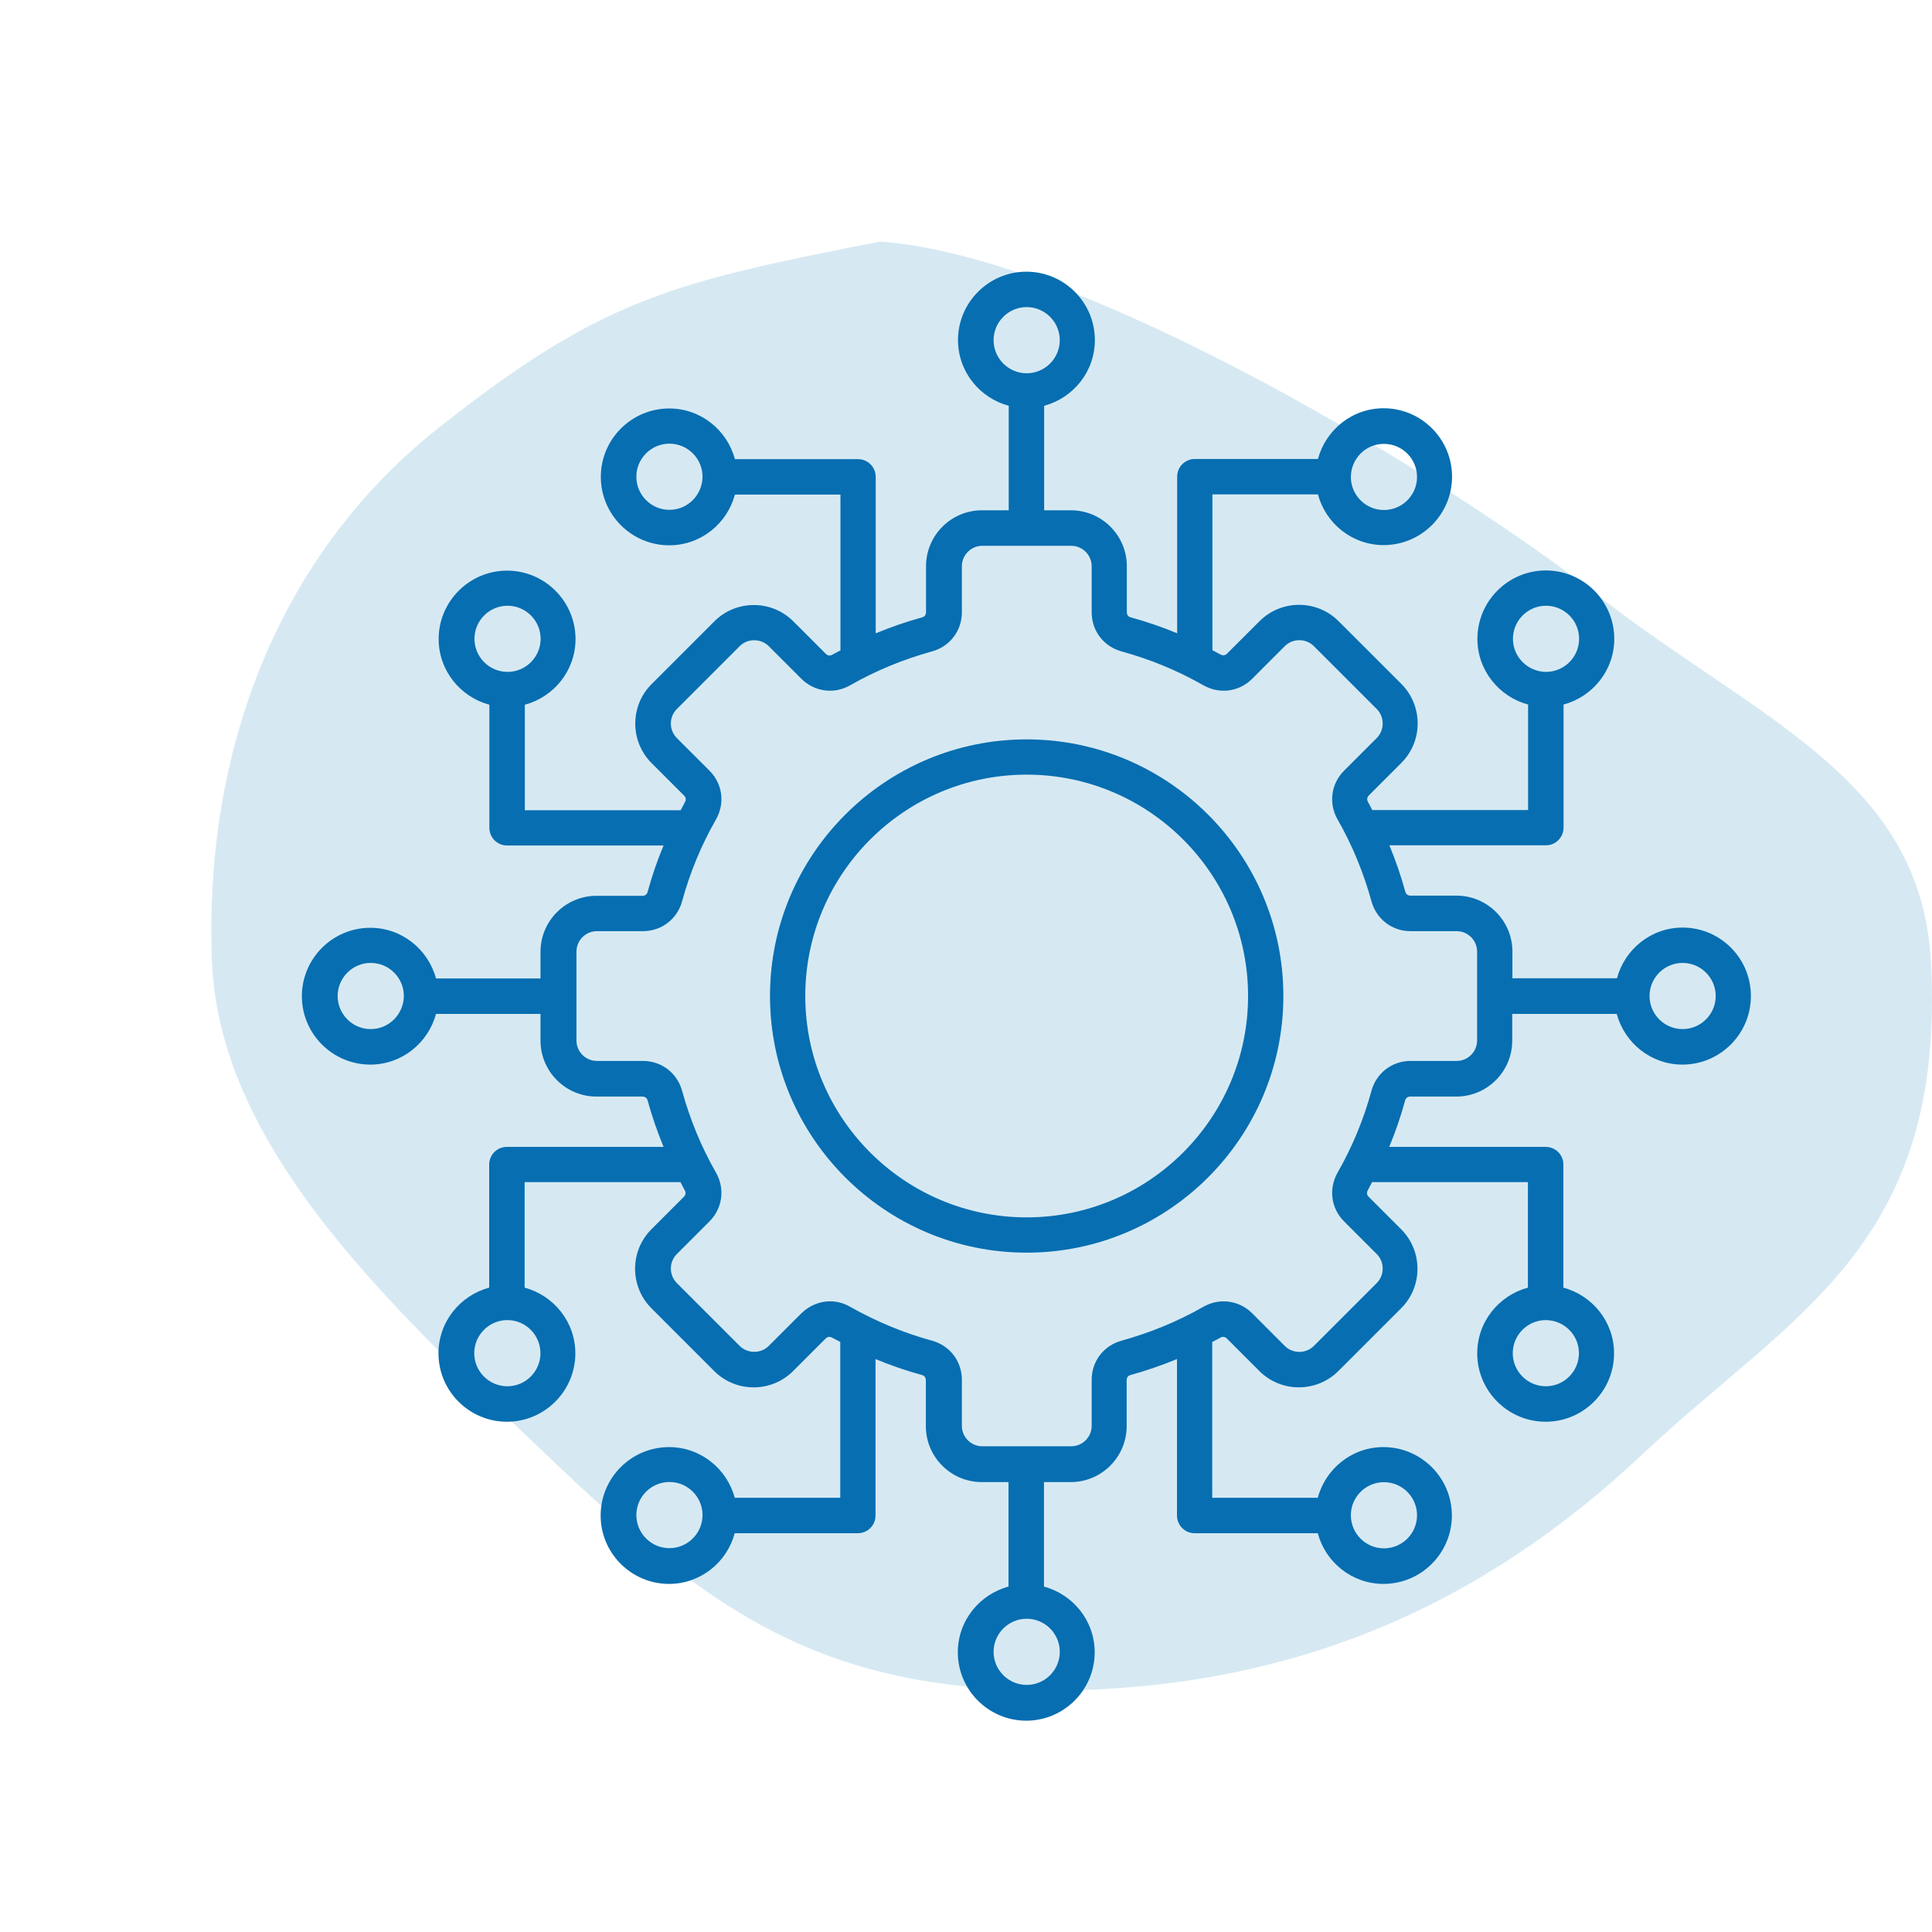
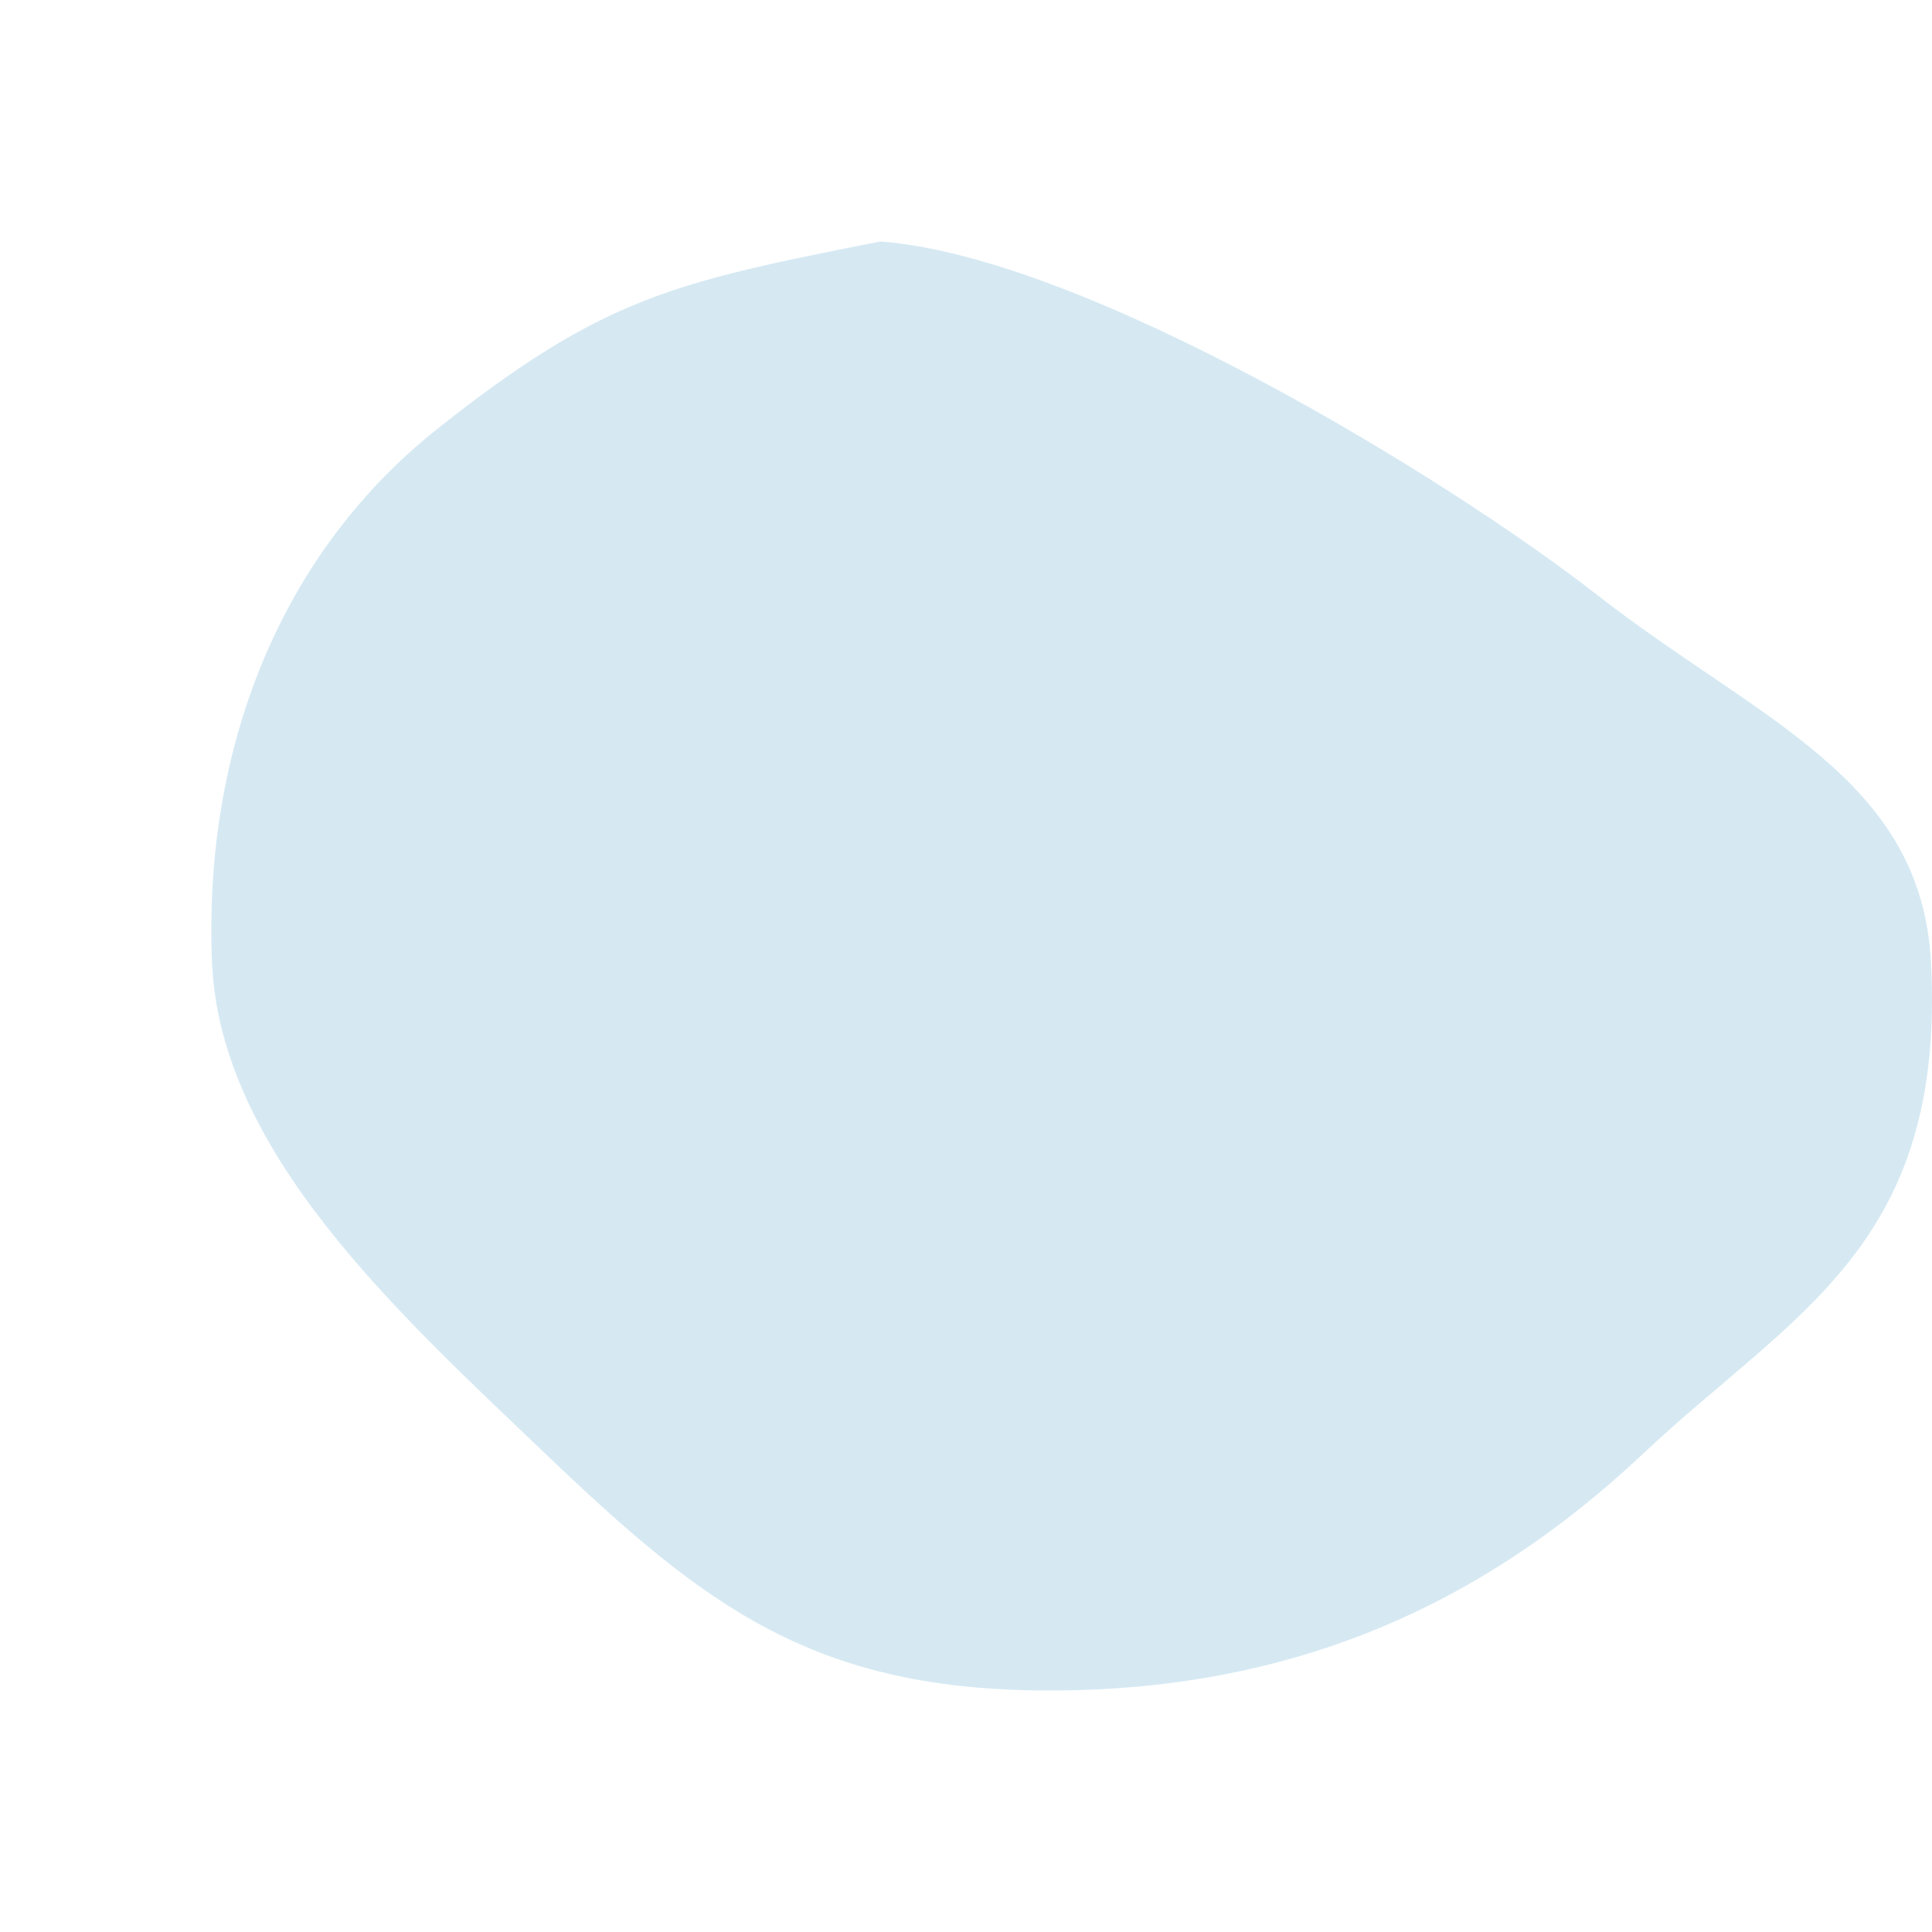
<svg xmlns="http://www.w3.org/2000/svg" width="64" height="64" viewBox="0 0 64 64" fill="none">
  <path fill-rule="evenodd" clip-rule="evenodd" d="M29.16 8C35.912 8.495 47.904 15.802 52.902 19.703C58.207 23.843 63.643 25.747 63.966 31.871C64.465 41.309 59.386 43.49 54.414 48.17C49.095 53.177 42.855 55.962 34.93 56C26.982 56.038 23.372 53.223 18.08 48.17C13.165 43.476 7.285 38.158 7.022 31.871C6.751 25.354 8.923 18.611 14.528 14.174C19.982 9.857 22.301 9.35 29.16 8Z" fill="#D6E9F3" />
-   <path d="M55.739 30.727C54.697 30.727 53.822 31.443 53.564 32.407H50.101V31.521C50.101 30.5 49.27 29.669 48.248 29.669H46.724C46.639 29.669 46.575 29.621 46.554 29.543C46.411 29.019 46.232 28.504 46.025 28.002H51.208C51.531 28.002 51.795 27.743 51.795 27.415V23.339C52.759 23.08 53.475 22.206 53.475 21.163C53.475 19.914 52.457 18.897 51.208 18.897C49.959 18.897 48.941 19.914 48.941 21.163C48.941 22.206 49.657 23.08 50.62 23.339V26.834H45.458C45.411 26.742 45.367 26.654 45.315 26.563C45.274 26.488 45.284 26.414 45.342 26.352L46.422 25.272C47.142 24.553 47.142 23.378 46.422 22.656L44.341 20.576C43.621 19.856 42.447 19.856 41.725 20.576L40.645 21.655C40.587 21.713 40.507 21.724 40.434 21.682C40.343 21.635 40.254 21.587 40.163 21.54V16.378H43.659C43.917 17.342 44.792 18.057 45.835 18.057C47.084 18.057 48.101 17.04 48.101 15.791C48.101 14.542 47.084 13.524 45.835 13.524C44.792 13.524 43.917 14.24 43.659 15.204H39.582C39.26 15.204 38.995 15.462 38.995 15.791V20.979C38.492 20.768 37.977 20.593 37.454 20.45C37.375 20.429 37.328 20.365 37.328 20.28V18.756C37.328 17.735 36.496 16.904 35.475 16.904H34.589V13.442C35.553 13.183 36.269 12.309 36.269 11.266C36.269 10.017 35.251 9 34.002 9C32.753 9 31.735 10.017 31.735 11.266C31.735 12.309 32.451 13.183 33.415 13.442V16.904H32.529C31.508 16.904 30.676 17.735 30.676 18.756V20.28C30.676 20.365 30.629 20.429 30.55 20.45C30.027 20.593 29.512 20.773 29.009 20.979V15.797C29.009 15.475 28.751 15.21 28.422 15.21H24.345C24.087 14.246 23.212 13.531 22.17 13.531C20.92 13.531 19.903 14.548 19.903 15.797C19.903 17.046 20.92 18.064 22.17 18.064C23.212 18.064 24.087 17.348 24.345 16.384H27.841V21.546C27.75 21.593 27.661 21.637 27.57 21.689C27.495 21.73 27.421 21.72 27.359 21.662L26.279 20.582C25.93 20.233 25.464 20.043 24.972 20.043C24.48 20.043 24.014 20.233 23.665 20.582L21.584 22.663C20.864 23.382 20.864 24.557 21.584 25.278L22.664 26.358C22.722 26.416 22.732 26.497 22.691 26.569C22.643 26.66 22.596 26.749 22.548 26.84H17.386V23.345C18.349 23.087 19.065 22.212 19.065 21.169C19.065 19.921 18.047 18.903 16.798 18.903C15.549 18.903 14.531 19.921 14.531 21.169C14.531 22.212 15.247 23.086 16.211 23.345V27.421C16.211 27.743 16.47 28.008 16.798 28.008H21.981C21.77 28.511 21.595 29.026 21.452 29.549C21.431 29.627 21.367 29.675 21.282 29.675H19.758C18.736 29.675 17.905 30.506 17.905 31.528V32.413H14.443C14.184 31.449 13.309 30.734 12.267 30.734C11.018 30.734 10 31.751 10 33C10 34.249 11.018 35.266 12.267 35.266C13.309 35.266 14.184 34.551 14.443 33.587H17.905V34.472C17.905 35.494 18.736 36.325 19.758 36.325H21.282C21.367 36.325 21.431 36.373 21.452 36.451C21.595 36.974 21.775 37.489 21.981 37.992H16.792C16.47 37.992 16.205 38.25 16.205 38.579V42.655C15.241 42.913 14.525 43.788 14.525 44.831C14.525 46.08 15.543 47.097 16.792 47.097C18.041 47.097 19.059 46.08 19.059 44.831C19.059 43.788 18.343 42.914 17.379 42.655V39.16H22.542C22.589 39.251 22.633 39.34 22.684 39.431C22.726 39.506 22.716 39.58 22.658 39.642L21.578 40.722C20.858 41.441 20.858 42.616 21.578 43.337L23.659 45.418C24.008 45.767 24.474 45.958 24.966 45.958C25.458 45.958 25.923 45.767 26.273 45.418L27.353 44.338C27.411 44.28 27.491 44.27 27.564 44.311C27.655 44.359 27.744 44.407 27.835 44.454V49.616H24.339C24.081 48.652 23.206 47.937 22.163 47.937C20.914 47.937 19.897 48.954 19.897 50.203C19.897 51.452 20.914 52.469 22.163 52.469C23.206 52.469 24.081 51.754 24.339 50.79H28.416C28.738 50.79 29.003 50.532 29.003 50.203V45.021C29.506 45.231 30.021 45.407 30.544 45.55C30.623 45.571 30.67 45.635 30.67 45.72V47.244C30.67 48.265 31.502 49.096 32.523 49.096H33.408V52.558C32.445 52.817 31.729 53.691 31.729 54.734C31.729 55.983 32.747 57 33.996 57C35.245 57 36.263 55.983 36.263 54.734C36.263 53.691 35.547 52.817 34.583 52.558V49.096H35.468C36.49 49.096 37.322 48.265 37.322 47.244V45.72C37.322 45.635 37.369 45.571 37.448 45.55C37.971 45.407 38.486 45.227 38.989 45.021V50.203C38.989 50.525 39.247 50.79 39.576 50.79H43.653C43.911 51.754 44.786 52.469 45.828 52.469C47.078 52.469 48.095 51.452 48.095 50.203C48.095 48.954 47.078 47.937 45.828 47.937C44.786 47.937 43.911 48.652 43.653 49.616H40.157V44.454C40.248 44.407 40.337 44.363 40.428 44.311C40.503 44.27 40.577 44.28 40.639 44.338L41.719 45.418C42.438 46.137 43.613 46.137 44.335 45.418L46.416 43.337C47.136 42.618 47.136 41.443 46.416 40.722L45.336 39.642C45.278 39.584 45.268 39.504 45.309 39.431C45.357 39.34 45.404 39.251 45.452 39.16H50.614V42.655C49.651 42.913 48.935 43.788 48.935 44.831C48.935 46.08 49.953 47.097 51.202 47.097C52.451 47.097 53.468 46.08 53.468 44.831C53.468 43.788 52.753 42.914 51.789 42.655V38.579C51.789 38.257 51.531 37.992 51.202 37.992H46.019C46.23 37.489 46.405 36.974 46.548 36.451C46.569 36.373 46.633 36.325 46.718 36.325H48.242C49.264 36.325 50.095 35.494 50.095 34.472V33.587H53.557C53.816 34.551 54.691 35.266 55.733 35.266C56.982 35.266 58 34.249 58 33C58.006 31.745 56.989 30.727 55.739 30.727ZM50.118 21.161C50.118 20.558 50.61 20.066 51.214 20.066C51.818 20.066 52.31 20.558 52.31 21.161C52.31 21.765 51.818 22.257 51.214 22.257C50.61 22.253 50.118 21.765 50.118 21.161ZM45.845 14.704C46.449 14.704 46.941 15.196 46.941 15.8C46.941 16.403 46.449 16.895 45.845 16.895C45.241 16.895 44.749 16.403 44.749 15.8C44.753 15.191 45.241 14.704 45.845 14.704ZM32.914 11.269C32.914 10.665 33.406 10.173 34.01 10.173C34.614 10.173 35.106 10.665 35.106 11.269C35.106 11.873 34.614 12.365 34.01 12.365C33.406 12.365 32.914 11.873 32.914 11.269ZM22.176 16.889C21.572 16.889 21.08 16.397 21.08 15.793C21.08 15.189 21.572 14.697 22.176 14.697C22.78 14.697 23.272 15.189 23.272 15.793C23.268 16.397 22.78 16.889 22.176 16.889ZM15.717 21.161C15.717 20.558 16.209 20.066 16.813 20.066C17.417 20.066 17.909 20.558 17.909 21.161C17.909 21.765 17.417 22.257 16.813 22.257C16.209 22.257 15.717 21.765 15.717 21.161ZM12.281 34.09C11.678 34.09 11.185 33.598 11.185 32.994C11.185 32.39 11.678 31.898 12.281 31.898C12.885 31.898 13.378 32.39 13.378 32.994C13.371 33.598 12.885 34.09 12.281 34.09ZM17.903 44.827C17.903 45.43 17.411 45.922 16.807 45.922C16.203 45.922 15.71 45.43 15.71 44.827C15.71 44.223 16.203 43.73 16.807 43.73C17.411 43.73 17.903 44.223 17.903 44.827ZM22.176 51.285C21.572 51.285 21.08 50.792 21.08 50.188C21.08 49.585 21.572 49.093 22.176 49.093C22.78 49.093 23.272 49.585 23.272 50.188C23.272 50.792 22.78 51.285 22.176 51.285ZM35.107 54.719C35.107 55.323 34.614 55.815 34.011 55.815C33.407 55.815 32.914 55.323 32.914 54.719C32.914 54.115 33.407 53.623 34.011 53.623C34.614 53.623 35.107 54.115 35.107 54.719ZM45.845 49.099C46.449 49.099 46.941 49.591 46.941 50.195C46.941 50.799 46.449 51.291 45.845 51.291C45.241 51.291 44.749 50.799 44.749 50.195C44.749 49.591 45.241 49.099 45.845 49.099ZM52.304 44.827C52.304 45.43 51.812 45.922 51.208 45.922C50.604 45.922 50.112 45.43 50.112 44.827C50.112 44.223 50.604 43.73 51.208 43.73C51.816 43.735 52.304 44.223 52.304 44.827ZM48.931 34.466C48.931 34.843 48.624 35.145 48.252 35.145H46.728C46.114 35.145 45.595 35.542 45.431 36.135C45.173 37.082 44.796 37.994 44.308 38.846C44.006 39.382 44.091 40.027 44.525 40.461L45.605 41.541C45.87 41.806 45.87 42.24 45.605 42.504L43.524 44.585C43.26 44.849 42.825 44.849 42.56 44.585L41.481 43.505C41.047 43.071 40.395 42.986 39.865 43.288C39.013 43.776 38.097 44.15 37.154 44.411C36.56 44.574 36.163 45.093 36.163 45.708V47.232C36.163 47.608 35.857 47.91 35.485 47.91H32.542C32.165 47.91 31.863 47.604 31.863 47.232V45.708C31.863 45.093 31.466 44.574 30.873 44.411C29.925 44.153 29.013 43.77 28.161 43.288C27.95 43.166 27.723 43.108 27.493 43.108C27.15 43.108 26.811 43.247 26.546 43.505L25.466 44.585C25.34 44.711 25.171 44.781 24.984 44.781C24.804 44.781 24.629 44.713 24.503 44.585L22.422 42.504C22.157 42.24 22.157 41.806 22.422 41.541L23.502 40.461C23.936 40.027 24.021 39.376 23.719 38.846C23.23 37.994 22.856 37.078 22.596 36.135C22.432 35.542 21.913 35.145 21.299 35.145H19.774C19.398 35.145 19.096 34.839 19.096 34.466V31.524C19.096 31.148 19.402 30.846 19.774 30.846H21.299C21.913 30.846 22.432 30.448 22.596 29.855C22.854 28.908 23.23 27.996 23.719 27.144C24.021 26.608 23.936 25.963 23.502 25.529L22.422 24.45C22.157 24.185 22.157 23.75 22.422 23.486L24.503 21.405C24.629 21.279 24.798 21.209 24.984 21.209C25.164 21.209 25.34 21.277 25.466 21.405L26.546 22.485C26.98 22.919 27.632 23.004 28.161 22.702C29.013 22.214 29.93 21.84 30.873 21.579C31.466 21.416 31.863 20.897 31.863 20.283V18.759C31.863 18.382 32.17 18.08 32.542 18.08H35.485C35.861 18.08 36.163 18.386 36.163 18.759V20.283C36.163 20.897 36.56 21.416 37.154 21.579C38.097 21.838 39.013 22.214 39.865 22.702C40.401 23.004 41.047 22.919 41.481 22.485L42.56 21.405C42.825 21.141 43.26 21.141 43.524 21.405L45.605 23.486C45.87 23.75 45.87 24.185 45.605 24.45L44.525 25.529C44.091 25.963 44.006 26.615 44.308 27.144C44.796 27.996 45.171 28.912 45.431 29.855C45.595 30.448 46.114 30.846 46.728 30.846H48.252C48.629 30.846 48.931 31.152 48.931 31.524V34.466ZM55.739 34.09C55.135 34.09 54.643 33.598 54.643 32.994C54.643 32.39 55.135 31.898 55.739 31.898C56.343 31.898 56.835 32.39 56.835 32.994C56.835 33.598 56.343 34.09 55.739 34.09ZM34.01 24.493C29.323 24.493 25.507 28.304 25.507 32.994C25.507 37.684 29.323 41.496 34.01 41.496C38.697 41.496 42.513 37.684 42.513 32.994C42.513 28.304 38.697 24.493 34.01 24.493ZM34.01 40.327C29.965 40.327 26.676 37.039 26.676 32.994C26.676 28.949 29.964 25.661 34.01 25.661C38.056 25.661 41.344 28.949 41.344 32.994C41.344 37.039 38.056 40.327 34.01 40.327Z" fill="#076EB1" />
</svg>